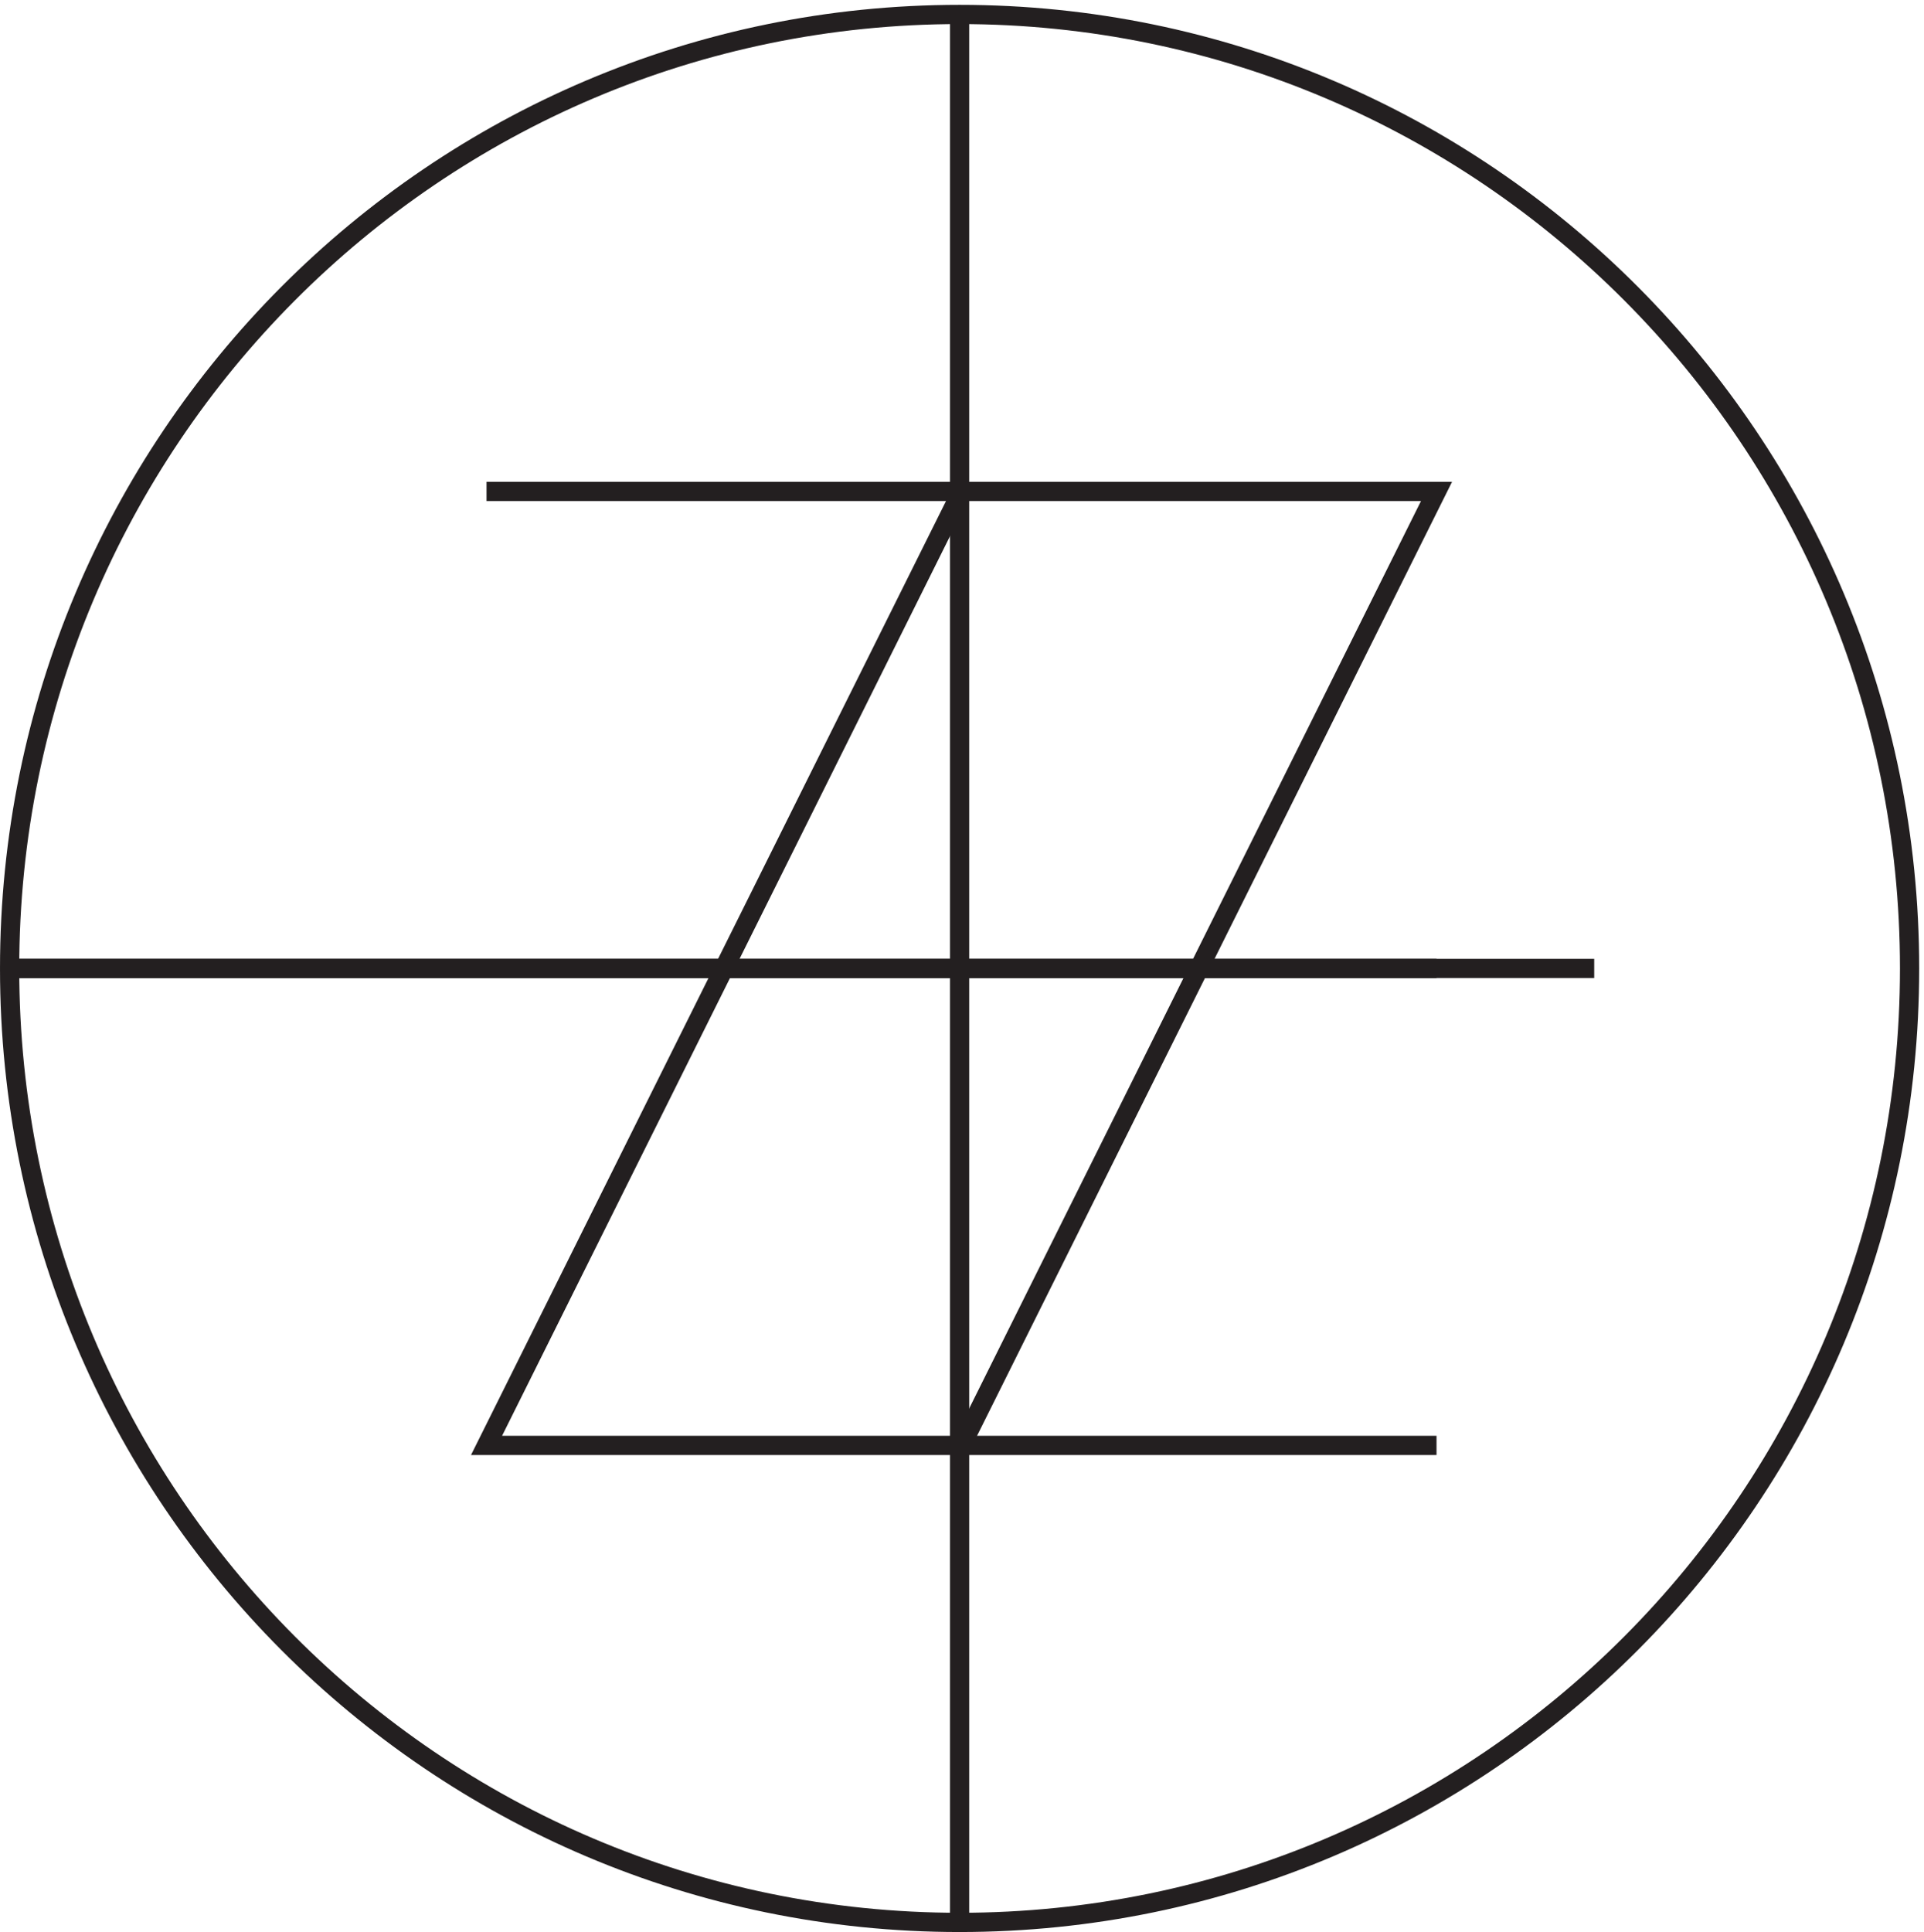
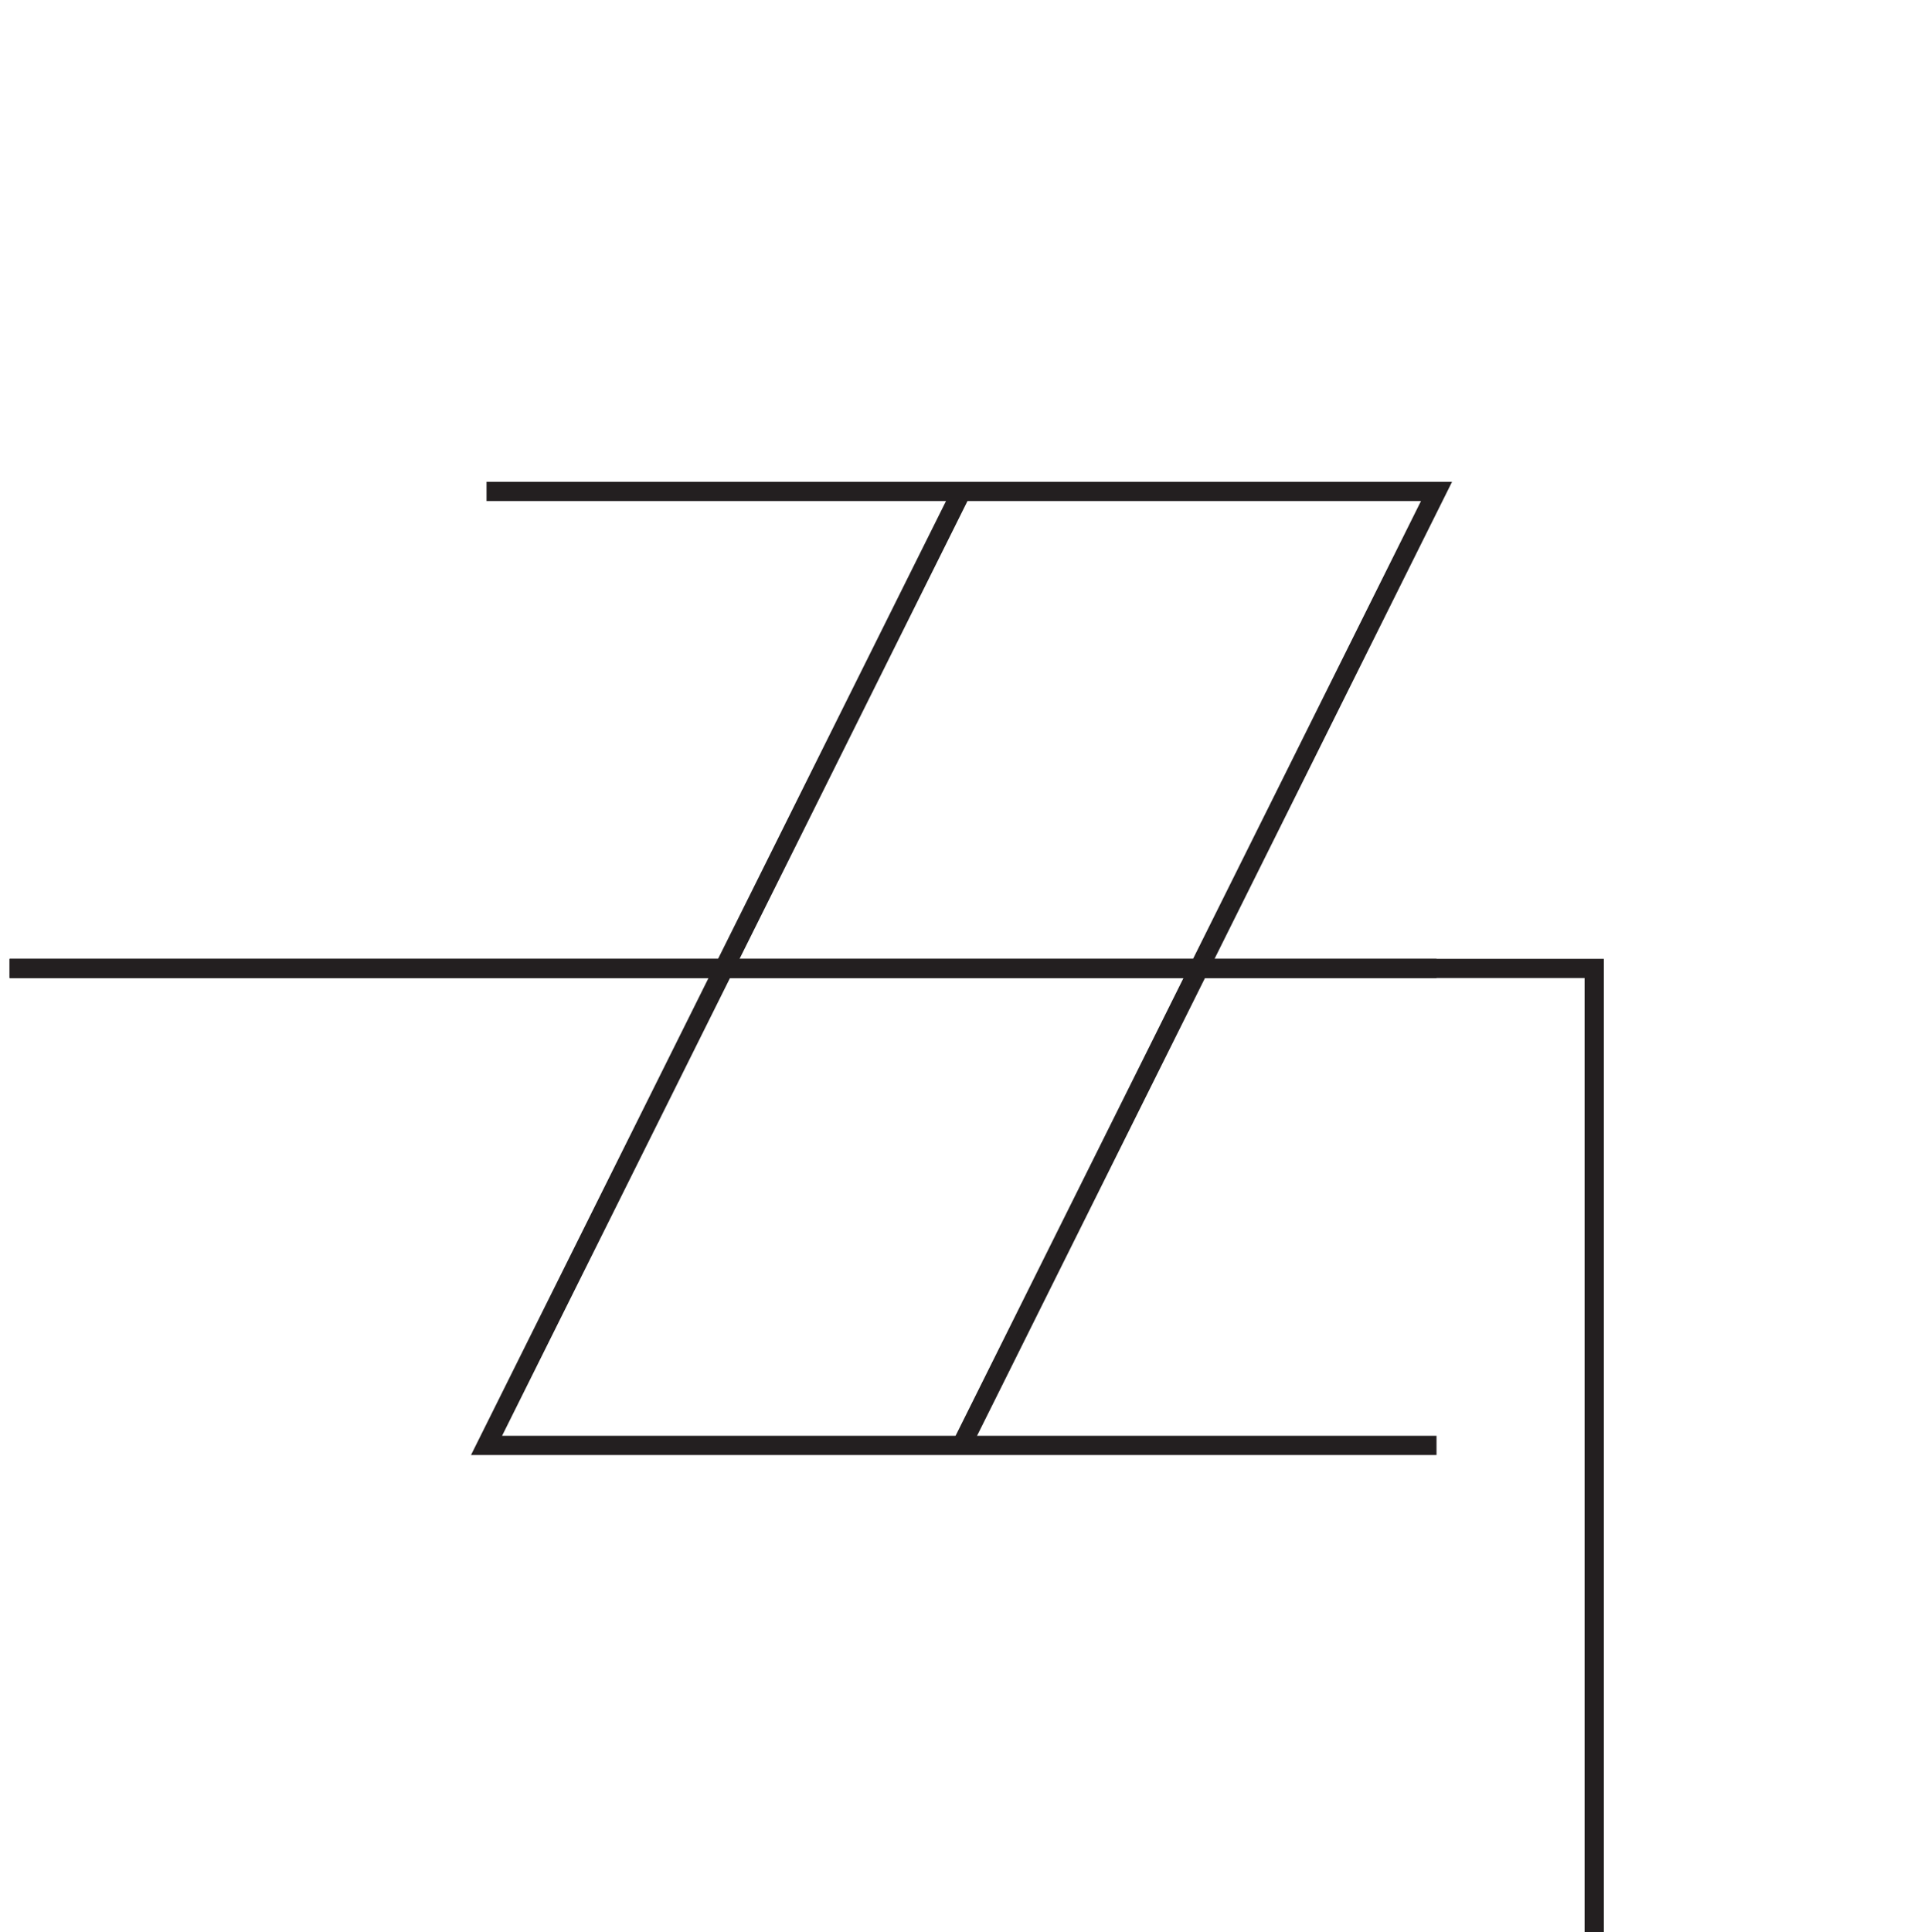
<svg xmlns="http://www.w3.org/2000/svg" xml:space="preserve" width="99.8" height="100.2">
-   <path d="M744.332 375.664c0-205.457-165.871-372-370.5-372-204.621 0-370.5 166.543-370.5 372 0 205.453 165.879 372 370.5 372 204.629 0 370.5-166.547 370.5-372z" style="fill:none;stroke:#231f20;stroke-width:7.5;stroke-linecap:butt;stroke-linejoin:miter;stroke-miterlimit:10;stroke-dasharray:none;stroke-opacity:1" transform="matrix(.133 0 0 -.133 .056 100.189)" />
  <path d="M3.332 375.664h618" style="fill:#0d0c0c;fill-opacity:1;fill-rule:evenodd;stroke:none" transform="matrix(.133 0 0 -.133 .056 100.189)" />
-   <path d="M3.332 375.664h618m-247.5 372v-744" style="fill:none;stroke:#231f20;stroke-width:7.5;stroke-linecap:butt;stroke-linejoin:miter;stroke-miterlimit:10;stroke-dasharray:none;stroke-opacity:1" transform="matrix(.133 0 0 -.133 .056 100.189)" />
-   <path d="M3.332 375.664h556.5" style="fill:#0d0c0c;fill-opacity:1;fill-rule:evenodd;stroke:none" transform="matrix(.133 0 0 -.133 .056 100.189)" />
+   <path d="M3.332 375.664h618v-744" style="fill:none;stroke:#231f20;stroke-width:7.5;stroke-linecap:butt;stroke-linejoin:miter;stroke-miterlimit:10;stroke-dasharray:none;stroke-opacity:1" transform="matrix(.133 0 0 -.133 .056 100.189)" />
  <path d="M3.332 375.664h556.5m-185.25-186 185.25 372h-370.5" style="fill:none;stroke:#231f20;stroke-width:7.5;stroke-linecap:butt;stroke-linejoin:miter;stroke-miterlimit:10;stroke-dasharray:none;stroke-opacity:1" transform="matrix(.133 0 0 -.133 .056 100.189)" />
  <path d="m374.582 561.664-185.25-372h370.5" style="fill:none;stroke:#231f20;stroke-width:7.5;stroke-linecap:butt;stroke-linejoin:miter;stroke-miterlimit:10;stroke-dasharray:none;stroke-opacity:1" transform="matrix(.133 0 0 -.133 .056 100.189)" />
</svg>